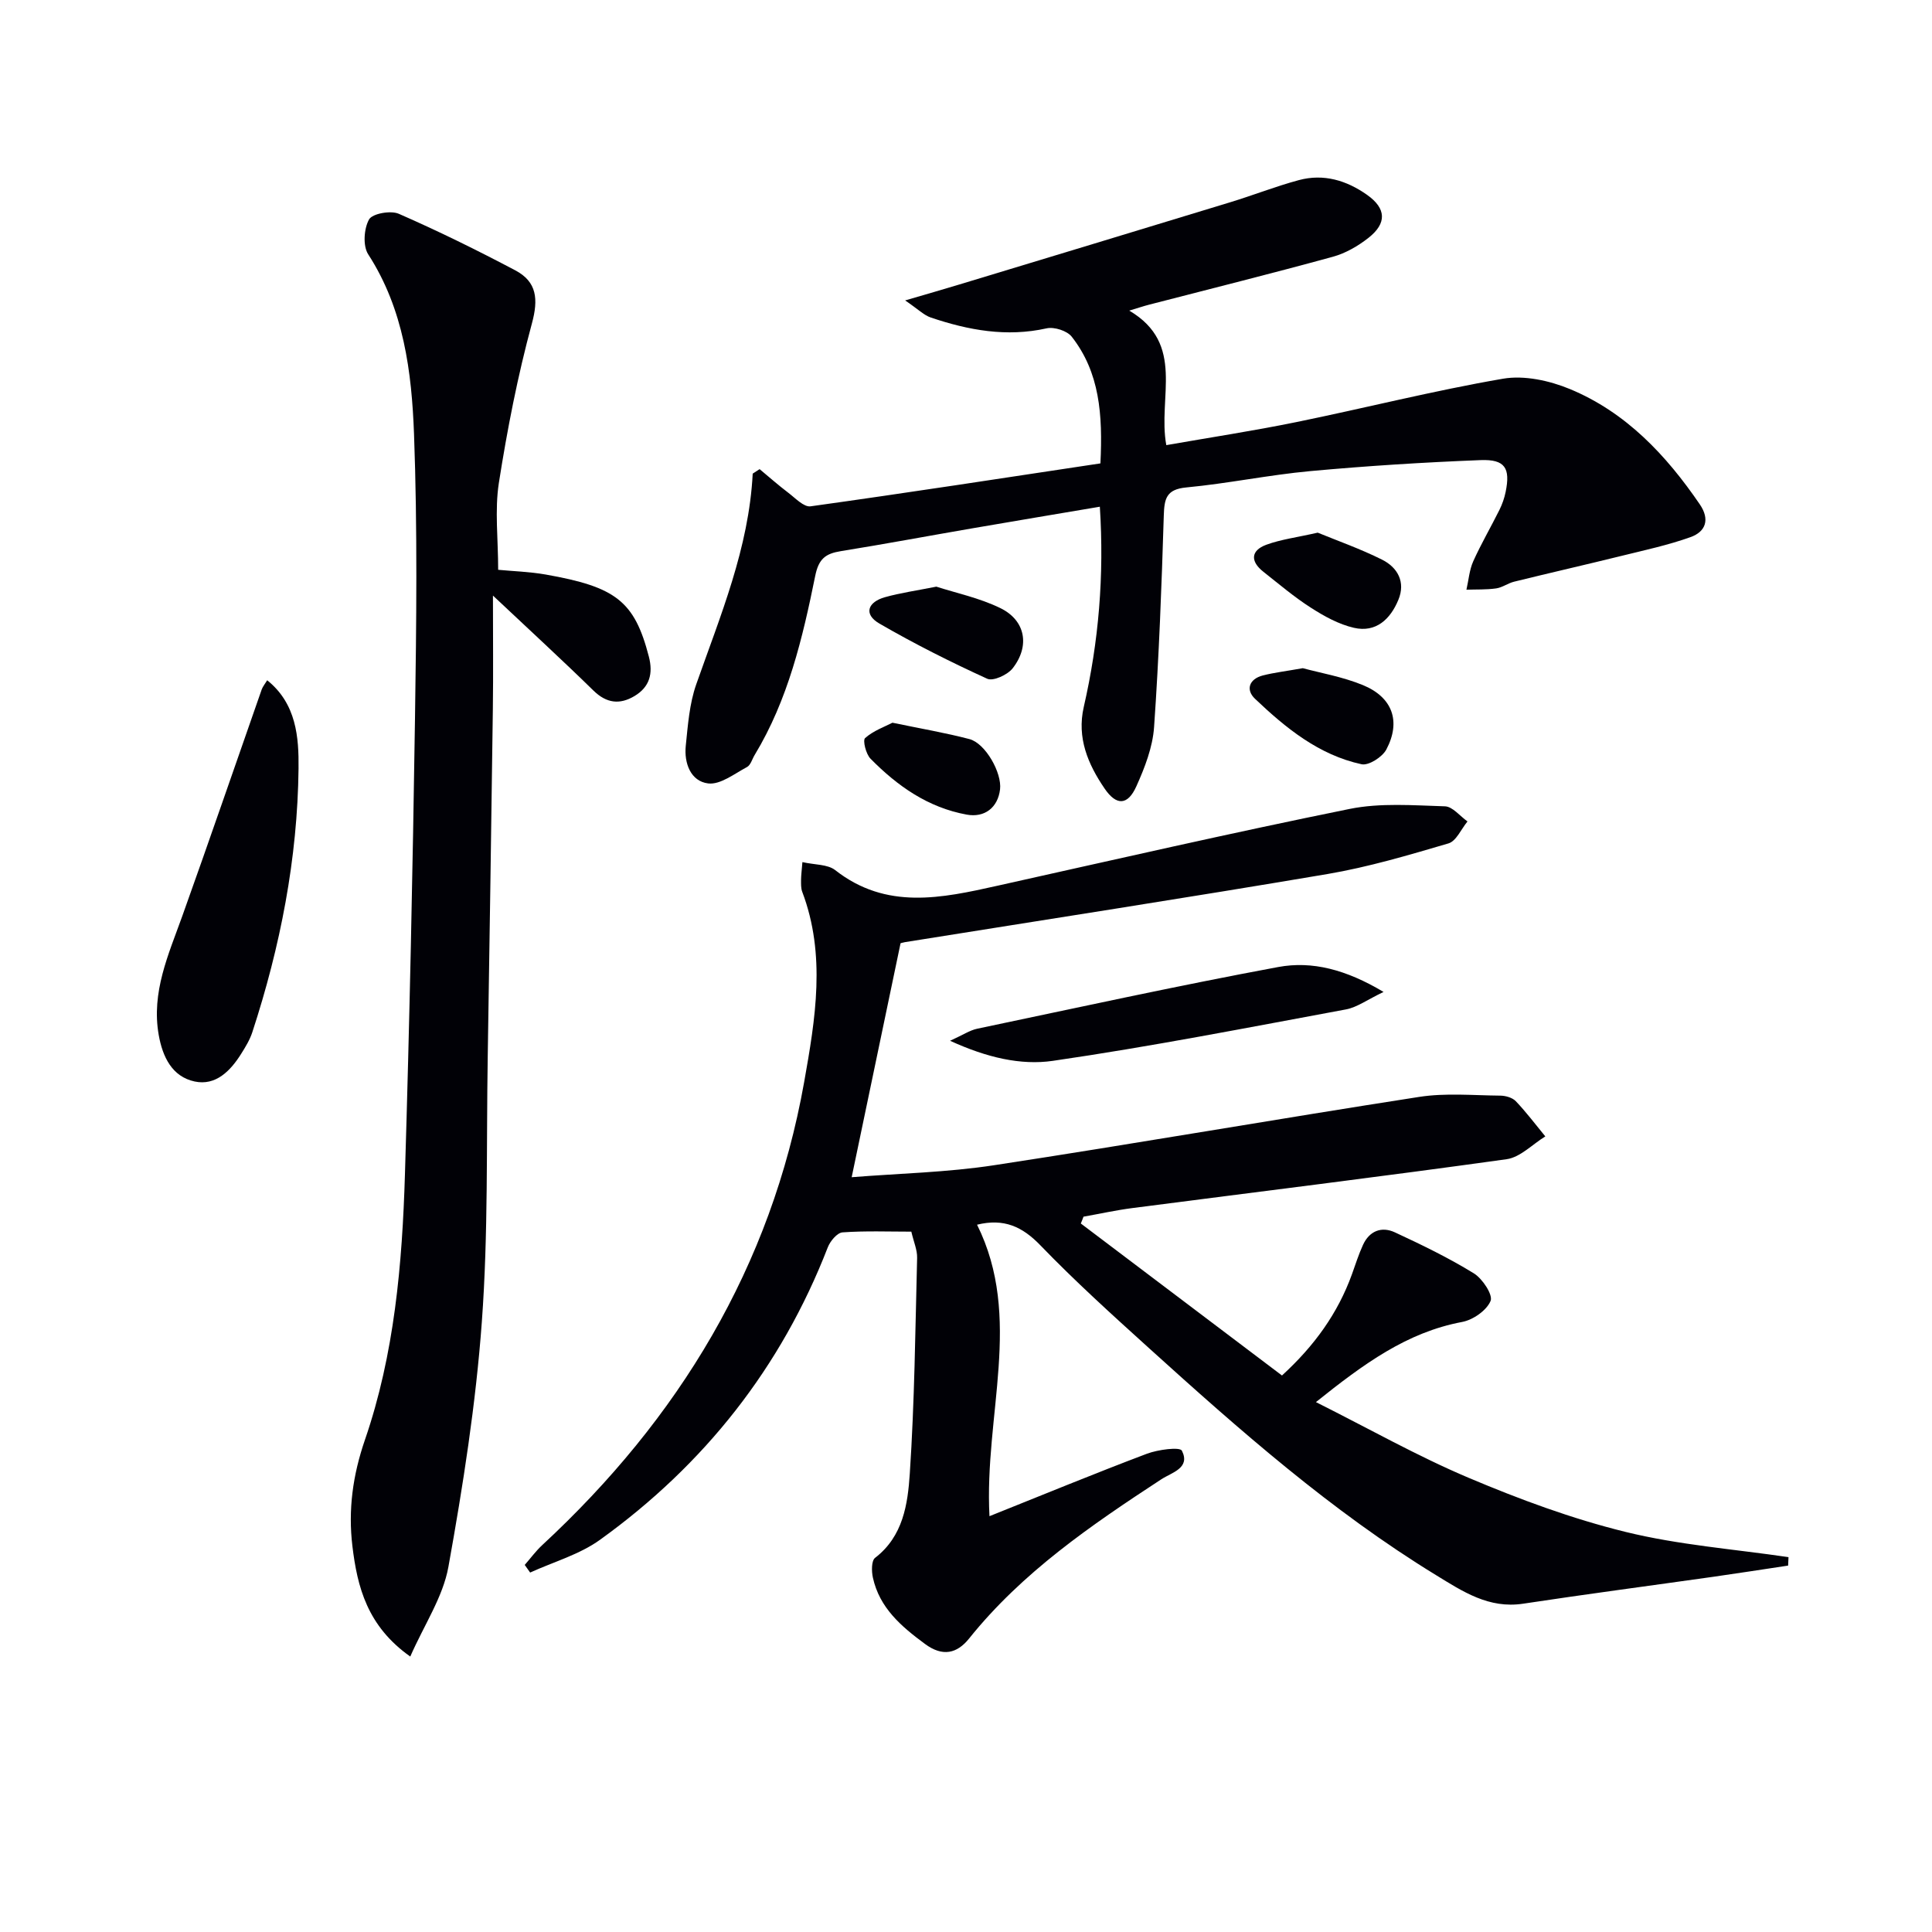
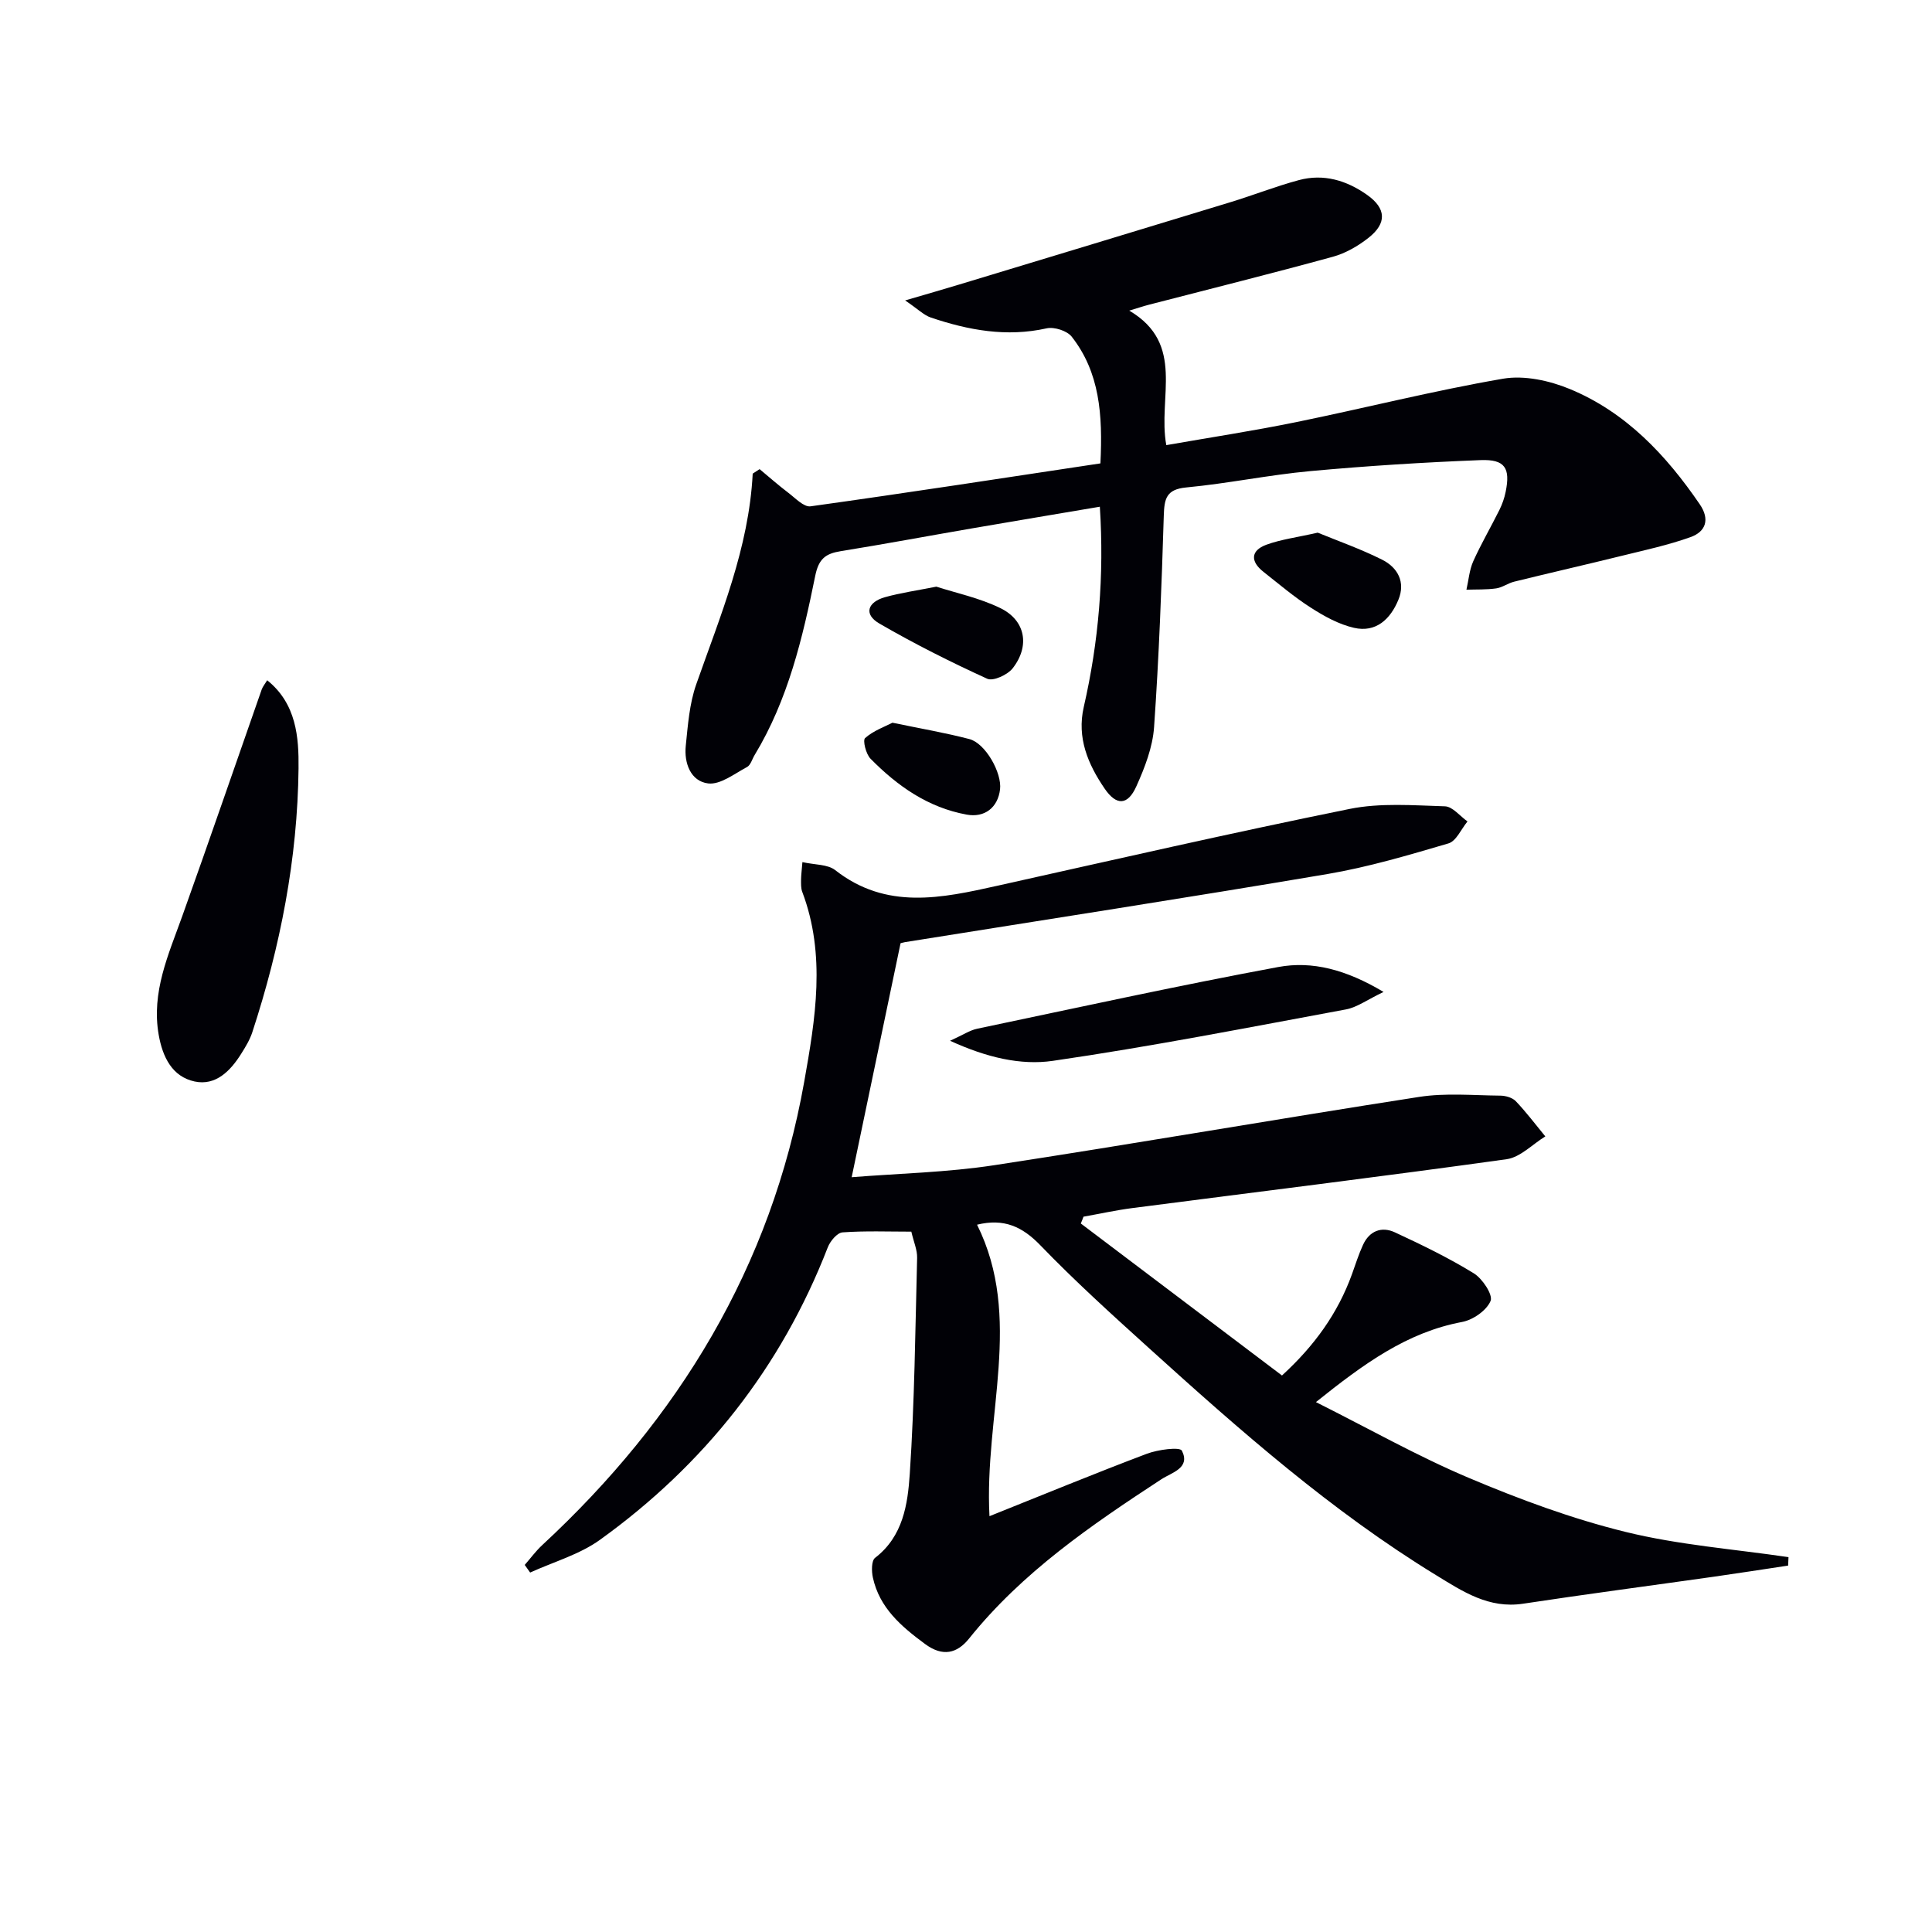
<svg xmlns="http://www.w3.org/2000/svg" enable-background="new 0 0 400 400" viewBox="0 0 400 400">
  <g fill="#010106">
    <path d="m223.77 253.31c13.74 10.38 27.47 20.76 41.65 31.47 6.72-6.15 11.56-12.87 14.49-20.97.73-2.03 1.38-4.1 2.28-6.06 1.33-2.91 3.85-3.89 6.62-2.6 5.56 2.58 11.11 5.27 16.33 8.48 1.79 1.1 3.99 4.45 3.47 5.71-.82 1.98-3.64 3.94-5.91 4.36-11.42 2.15-20.31 8.63-30.25 16.59 11.05 5.54 21.08 11.22 31.63 15.68 10.53 4.45 21.38 8.47 32.45 11.19 11.02 2.71 22.49 3.57 33.76 5.23-.03.58-.05 1.17-.08 1.75-5.15.77-10.29 1.58-15.44 2.31-13.14 1.86-26.3 3.59-39.43 5.58-7.09 1.07-12.47-2.51-18-5.9-21.71-13.28-40.68-30.03-59.46-47.02-7.65-6.92-15.32-13.86-22.48-21.28-3.74-3.88-7.55-5.63-13.11-4.27 9.57 19.27 1.46 39.37 2.57 60.35 11.13-4.45 21.79-8.85 32.57-12.92 2.3-.87 6.85-1.47 7.27-.64 1.81 3.61-2.07 4.49-4.26 5.92-14.51 9.49-28.79 19.24-39.8 32.97-2.5 3.12-5.48 3.82-9.12 1.13-4.92-3.63-9.43-7.47-10.8-13.75-.29-1.31-.31-3.49.45-4.08 5.82-4.46 6.77-11.13 7.19-17.41.99-14.88 1.14-29.81 1.52-44.72.04-1.61-.69-3.23-1.2-5.41-4.7 0-9.5-.19-14.25.15-1.1.08-2.54 1.8-3.04 3.08-9.66 24.91-25.57 45.01-47.14 60.55-4.25 3.07-9.63 4.58-14.49 6.8-.37-.53-.74-1.05-1.12-1.58 1.2-1.37 2.29-2.87 3.62-4.1 28.27-26.19 47.42-57.62 54.23-95.86 2.32-13.05 4.56-26.32-.4-39.41-.28-.75-.24-1.64-.24-2.47.01-.96.14-1.92.28-3.67 2.55.58 5.22.43 6.79 1.66 10.6 8.31 22.03 5.81 33.6 3.23 24.28-5.41 48.52-10.96 72.9-15.9 6.37-1.29 13.16-.74 19.74-.54 1.59.05 3.12 2.04 4.67 3.13-1.3 1.57-2.33 4.08-3.95 4.55-8.26 2.43-16.58 4.9-25.05 6.34-29.12 4.93-58.3 9.43-87.46 14.1-.48.08-.94.24-.92.23-3.37 16.13-6.68 31.98-10.12 48.44 9.8-.79 19.76-.99 29.53-2.49 29.36-4.48 58.63-9.59 87.98-14.14 5.48-.85 11.19-.31 16.79-.26 1.09.01 2.5.41 3.21 1.16 2.18 2.29 4.09 4.84 6.1 7.28-2.66 1.63-5.17 4.32-8 4.72-25.8 3.6-51.67 6.77-77.51 10.12-3.39.44-6.73 1.18-10.1 1.78-.18.5-.37.95-.56 1.41z" />
    <path d="m157.27 97.13c1.96 1.63 3.88 3.33 5.91 4.87 1.47 1.11 3.24 3.02 4.63 2.83 20.02-2.79 40-5.87 60.02-8.89.5-10.13-.16-18.85-5.94-26.23-.96-1.23-3.63-2.08-5.2-1.73-8.29 1.85-16.19.39-23.98-2.24-1.43-.48-2.61-1.71-5.31-3.54 4.71-1.38 7.96-2.31 11.19-3.29 18.71-5.67 37.43-11.33 56.13-17.04 4.76-1.45 9.4-3.29 14.2-4.58 5.13-1.38 9.89.06 14.14 3.07 3.94 2.79 4.12 5.86.26 8.89-2.17 1.7-4.74 3.19-7.37 3.91-12.63 3.47-25.35 6.63-38.04 9.92-1.09.28-2.16.64-4.11 1.23 11.73 6.91 5.85 17.97 7.67 27.85 9.06-1.59 18.01-2.95 26.87-4.76 14.3-2.92 28.47-6.52 42.83-8.99 4.41-.76 9.65.39 13.89 2.15 11.57 4.8 19.89 13.65 26.86 23.85 2.14 3.13 1.25 5.67-1.93 6.8-4.64 1.66-9.51 2.7-14.32 3.89-7.38 1.82-14.8 3.51-22.18 5.33-1.28.31-2.43 1.2-3.71 1.39-2.03.29-4.11.2-6.17.27.45-1.96.6-4.06 1.4-5.86 1.63-3.63 3.65-7.08 5.42-10.64.59-1.18 1.04-2.47 1.3-3.76 1-4.91-.12-6.76-5.17-6.57-11.78.46-23.56 1.2-35.3 2.28-8.58.79-17.07 2.57-25.65 3.38-4.16.39-4.55 2.34-4.66 5.81-.45 14.61-.99 29.22-2.01 43.8-.29 4.18-1.93 8.41-3.68 12.29-1.77 3.93-4.11 4.06-6.58.42-3.42-5.01-5.76-10.48-4.3-16.86 3.1-13.52 4.25-27.19 3.33-41.47-9.08 1.54-17.88 3-26.67 4.52-8.99 1.55-17.96 3.23-26.96 4.68-3.15.51-4.58 1.56-5.3 5.13-2.6 12.84-5.62 25.64-12.53 37.06-.52.85-.83 2.09-1.58 2.5-2.61 1.39-5.54 3.71-8.06 3.4-3.61-.45-5-4.19-4.63-7.79.44-4.28.76-8.72 2.17-12.73 5-14.24 10.9-28.2 11.69-43.62.49-.32.96-.63 1.43-.93z" />
-     <path d="m103.14 117.97c3.01.29 6.47.39 9.84.98 14.48 2.56 18.38 5.47 21.36 17 .91 3.51.16 6.28-2.96 8.15-3.07 1.84-5.81 1.52-8.53-1.14-6.4-6.27-13.02-12.33-20.79-19.65 0 8.7.08 16.1-.02 23.51-.32 23.98-.68 47.95-1.06 71.93-.3 18.31.12 36.68-1.22 54.91-1.24 17-3.9 33.94-6.92 50.73-1.12 6.24-5.01 11.99-7.9 18.58-8.91-6.3-10.96-14.4-11.98-22.87-.9-7.5.07-14.66 2.6-22.01 6.1-17.73 7.72-36.36 8.28-54.98.95-31.44 1.61-62.9 2.08-94.36.29-19.61.52-39.26-.2-58.85-.48-12.9-2.11-25.84-9.49-37.25-1.13-1.75-.89-5.32.18-7.22.69-1.22 4.47-1.9 6.15-1.17 8.19 3.58 16.23 7.54 24.14 11.72 4.47 2.37 4.79 5.96 3.42 11.01-2.94 10.83-5.1 21.92-6.84 33.02-.87 5.66-.14 11.56-.14 17.96z" />
    <path d="m55.32 140.84c6.07 4.87 6.56 11.86 6.49 18.24-.2 18.68-3.77 36.9-9.58 54.66-.51 1.55-1.4 3.01-2.28 4.41-2.23 3.57-5.29 6.7-9.66 5.76-4.66-1-6.63-5.09-7.43-9.64-1.56-8.84 2.01-16.61 4.87-24.58 5.59-15.61 10.97-31.3 16.46-46.96.22-.6.66-1.11 1.13-1.89z" />
    <path d="m196.7 215.48c2.71-1.23 4.09-2.17 5.6-2.49 20.76-4.36 41.5-8.91 62.35-12.78 7.01-1.3 14.03.52 21.8 5.16-3.38 1.61-5.48 3.19-7.79 3.62-20.2 3.74-40.38 7.7-60.7 10.65-6.59.95-13.62-.66-21.26-4.16z" />
    <path d="m193.86 121.46c4.01 1.3 8.91 2.32 13.27 4.45 5.2 2.54 6.15 7.84 2.52 12.47-1.06 1.34-4.03 2.71-5.25 2.15-7.6-3.47-15.1-7.24-22.33-11.43-3.36-1.95-2.39-4.47 1.16-5.46 3.17-.89 6.45-1.35 10.63-2.18z" />
-     <path d="m269.73 138.34c3.64.99 8.23 1.77 12.44 3.5 6.14 2.52 7.93 7.51 4.86 13.33-.82 1.56-3.66 3.38-5.13 3.06-8.84-1.91-15.7-7.5-22.07-13.56-1.97-1.87-1.2-4.09 1.61-4.82 2.38-.61 4.84-.89 8.29-1.51z" />
    <path d="m272.82 110.28c4.04 1.66 8.82 3.34 13.32 5.59 3.24 1.62 4.9 4.65 3.38 8.31-1.64 3.99-4.63 6.86-9.21 5.8-3.13-.72-6.15-2.39-8.89-4.15-3.46-2.21-6.62-4.9-9.86-7.46-2.7-2.13-2.64-4.37.6-5.58 3.05-1.12 6.37-1.53 10.66-2.51z" />
    <path d="m184.77 149.63c5.9 1.23 10.98 2.09 15.94 3.39 3.31.87 6.75 6.98 6.34 10.41-.45 3.79-3.21 5.9-6.89 5.23-8.03-1.46-14.37-5.93-19.93-11.58-.95-.96-1.65-3.81-1.12-4.27 1.72-1.53 4.06-2.35 5.66-3.18z" />
  </g>
</svg>